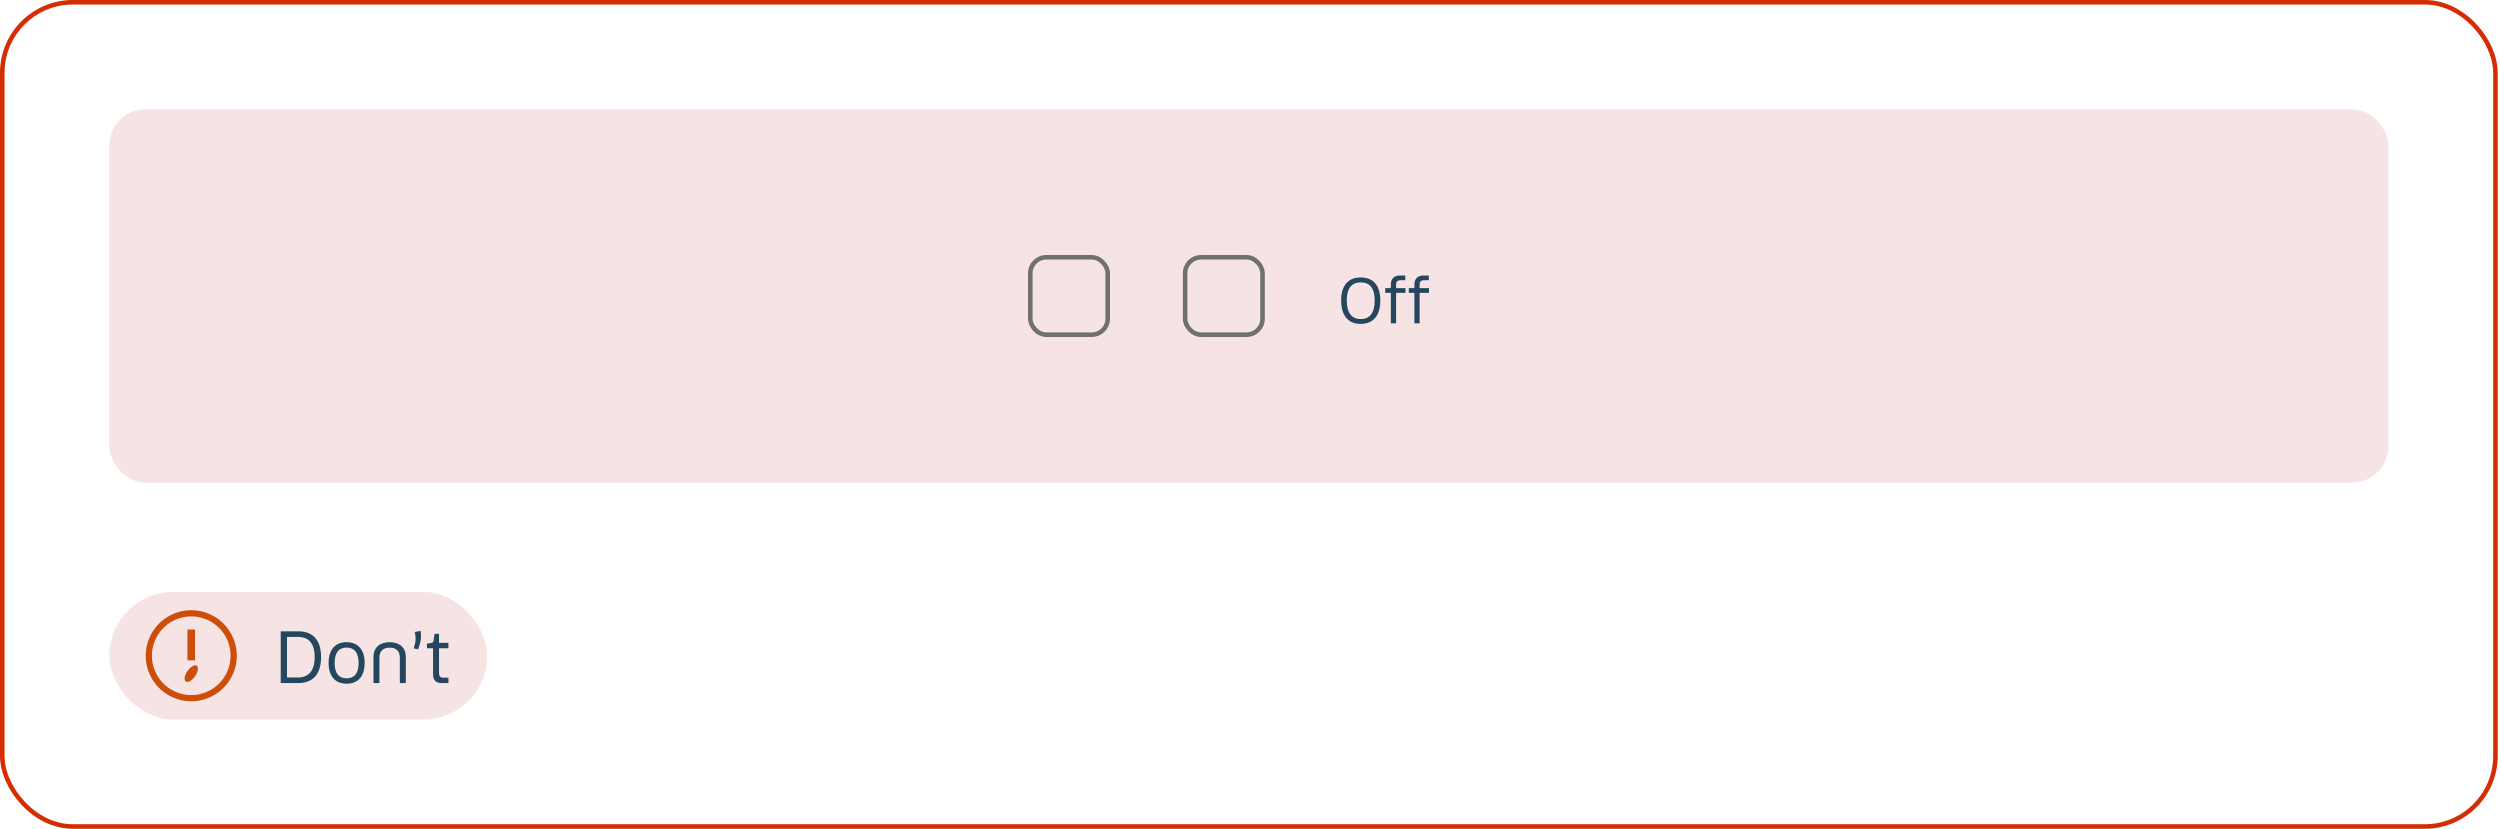
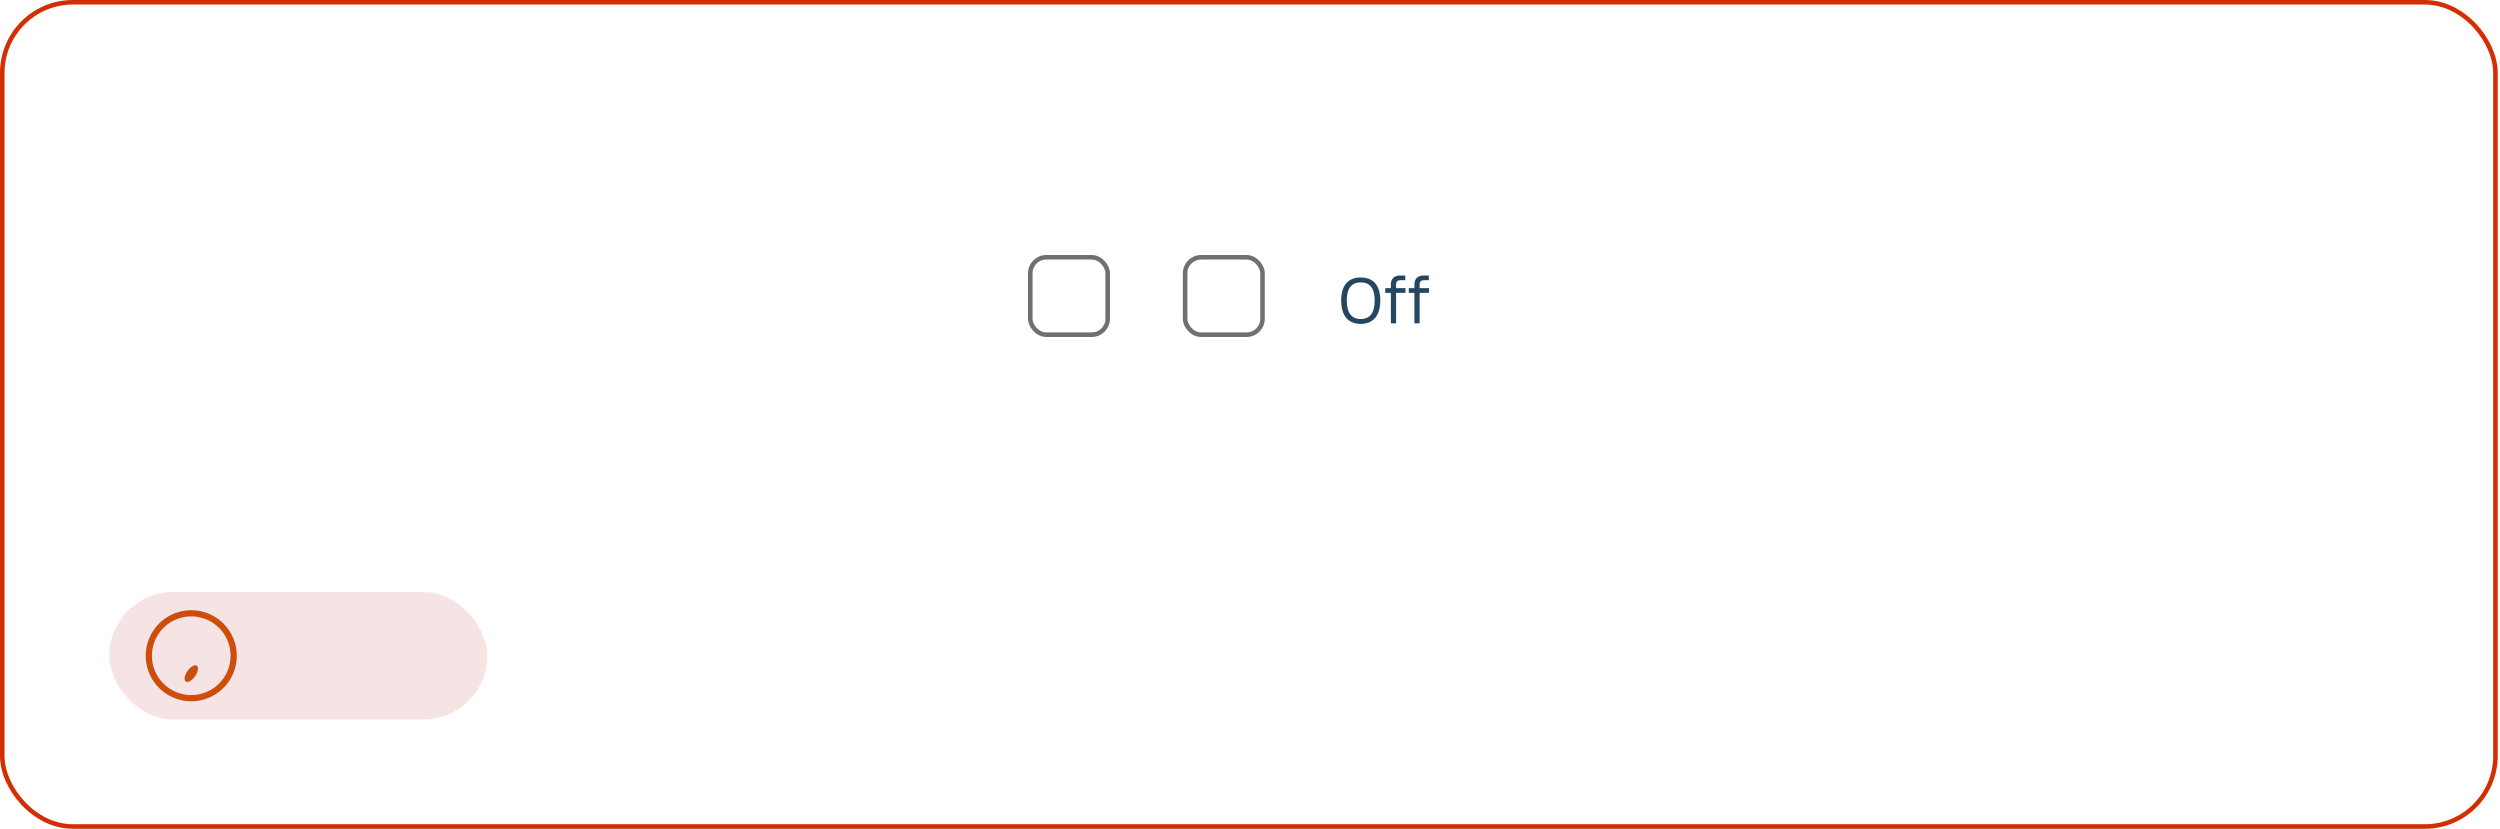
<svg xmlns="http://www.w3.org/2000/svg" width="549" height="182" viewBox="0 0 549 182" fill="none">
  <rect x="0.5" y="0.5" width="547.5" height="181" rx="15.5" stroke="#D42D02" />
-   <rect x="24" y="24" width="500.5" height="82" rx="8" fill="#F6E4E4" />
  <rect x="226.25" y="56.5" width="17" height="17" rx="3.5" stroke="#707070" />
  <rect x="260.25" y="56.5" width="17" height="17" rx="3.5" stroke="#707070" />
  <path d="M298.804 71.126C296.06 71.126 294.52 69.306 294.52 65.988C294.52 62.67 296.06 60.934 298.818 60.934C301.576 60.934 303.116 62.67 303.116 65.974C303.116 69.306 301.576 71.126 298.804 71.126ZM298.818 70.062C300.82 70.062 301.884 68.704 301.884 65.988C301.884 63.3 300.82 62.012 298.818 62.012C296.816 62.012 295.752 63.3 295.752 65.988C295.752 68.704 296.816 70.062 298.818 70.062ZM304.202 64.308V63.272H305.434V62.432C305.434 61.242 306.176 60.5 307.394 60.5H308.598V61.536H307.492C306.904 61.536 306.582 61.858 306.582 62.432V63.272H308.64V64.308H306.582V71H305.434V64.308H304.202ZM309.37 64.308V63.272H310.602V62.432C310.602 61.242 311.344 60.5 312.562 60.5H313.766V61.536H312.66C312.072 61.536 311.75 61.858 311.75 62.432V63.272H313.808V64.308H311.75V71H310.602V64.308H309.37Z" fill="#25465F" />
  <rect x="24" y="130" width="83" height="28" rx="14" fill="#F6E4E4" />
  <path d="M42 134C40.022 134 38.089 134.586 36.444 135.685C34.8 136.784 33.518 138.346 32.761 140.173C32.004 142 31.806 144.011 32.192 145.951C32.578 147.891 33.53 149.673 34.929 151.071C36.328 152.47 38.109 153.422 40.049 153.808C41.989 154.194 44 153.996 45.827 153.239C47.654 152.482 49.216 151.2 50.315 149.556C51.413 147.911 52 145.978 52 144C52 141.348 50.946 138.804 49.071 136.929C47.196 135.054 44.652 134 42 134ZM42 152.636C40.292 152.636 38.622 152.13 37.202 151.181C35.782 150.232 34.675 148.883 34.021 147.305C33.367 145.727 33.196 143.99 33.53 142.315C33.863 140.64 34.685 139.101 35.893 137.893C37.101 136.685 38.64 135.863 40.315 135.53C41.99 135.196 43.727 135.367 45.305 136.021C46.883 136.675 48.232 137.782 49.181 139.202C50.13 140.622 50.636 142.292 50.636 144C50.636 146.291 49.727 148.487 48.107 150.107C46.487 151.726 44.291 152.636 42 152.636Z" fill="#CC4E0A" />
-   <path d="M42.832 138.236H41.168V145.005H42.832V138.236Z" fill="#CC4E0A" />
  <path d="M41.154 147.386C40.491 148.345 40.341 149.35 40.8 149.659C41.259 149.968 42.164 149.459 42.836 148.5C43.509 147.541 43.664 146.509 43.205 146.186C42.745 145.864 41.818 146.427 41.154 147.386Z" fill="#CC4E0A" />
-   <path d="M61.645 138.64H65.533C68.669 138.64 70.509 140.512 70.509 144.304C70.509 148.112 68.669 150 65.533 150H61.645V138.64ZM65.501 139.872H63.021V148.768H65.501C67.741 148.768 69.101 147.328 69.101 144.304C69.101 141.264 67.757 139.872 65.501 139.872ZM76.111 150.144C73.631 150.144 72.159 148.528 72.159 145.584C72.159 142.656 73.631 141.024 76.111 141.024C78.607 141.024 80.079 142.656 80.079 145.584C80.079 148.528 78.607 150.144 76.111 150.144ZM76.111 148.96C77.807 148.96 78.751 147.888 78.751 145.584C78.751 143.296 77.807 142.208 76.111 142.208C74.431 142.208 73.487 143.296 73.487 145.584C73.487 147.888 74.431 148.96 76.111 148.96ZM85.564 142.224C84.14 142.224 83.324 142.976 83.324 144.4V150H82.012V144.24C82.012 142.24 83.372 141.024 85.564 141.024C87.756 141.024 89.116 142.24 89.116 144.24V150H87.804V144.4C87.804 142.976 86.972 142.224 85.564 142.224ZM90.847 142.384L91.119 141.392C91.327 140.608 91.327 139.968 91.087 138.784L92.351 138.544C92.575 139.872 92.431 140.704 92.159 141.52L91.807 142.592L90.847 142.384ZM96.412 142.352V147.872C96.412 148.48 96.716 148.816 97.324 148.816H98.476V150H96.94C95.724 150 95.1 149.344 95.1 148.096V142.352H93.756V141.344L94.652 141.2C94.988 141.152 95.116 141.072 95.18 140.768L95.436 139.184H96.412V141.168H98.476V142.352H96.412Z" fill="#25465F" />
</svg>